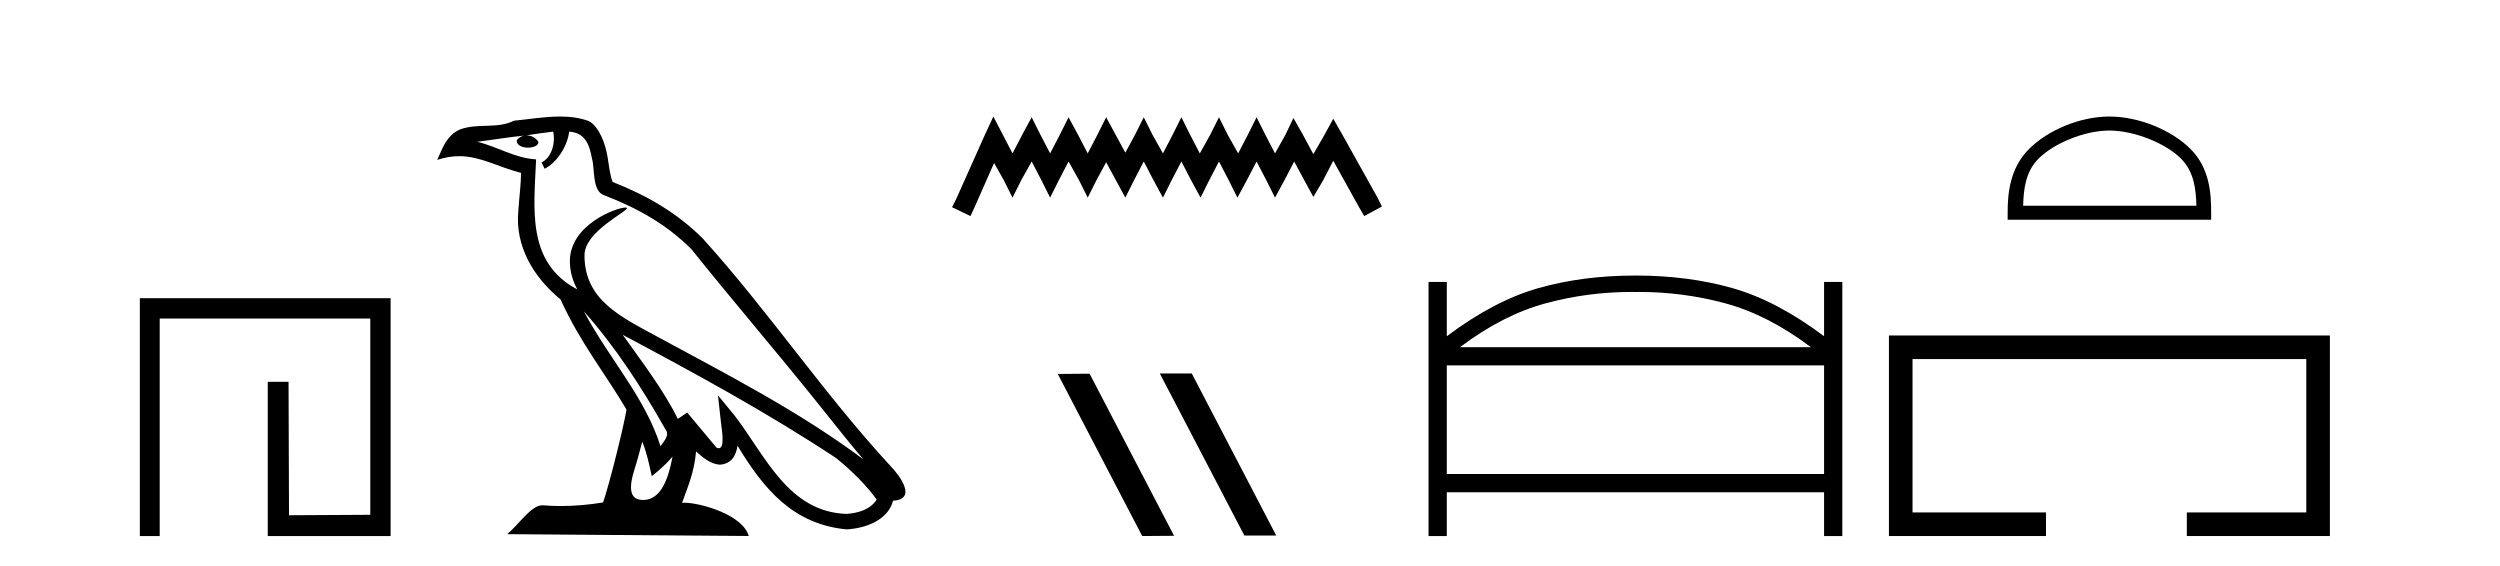
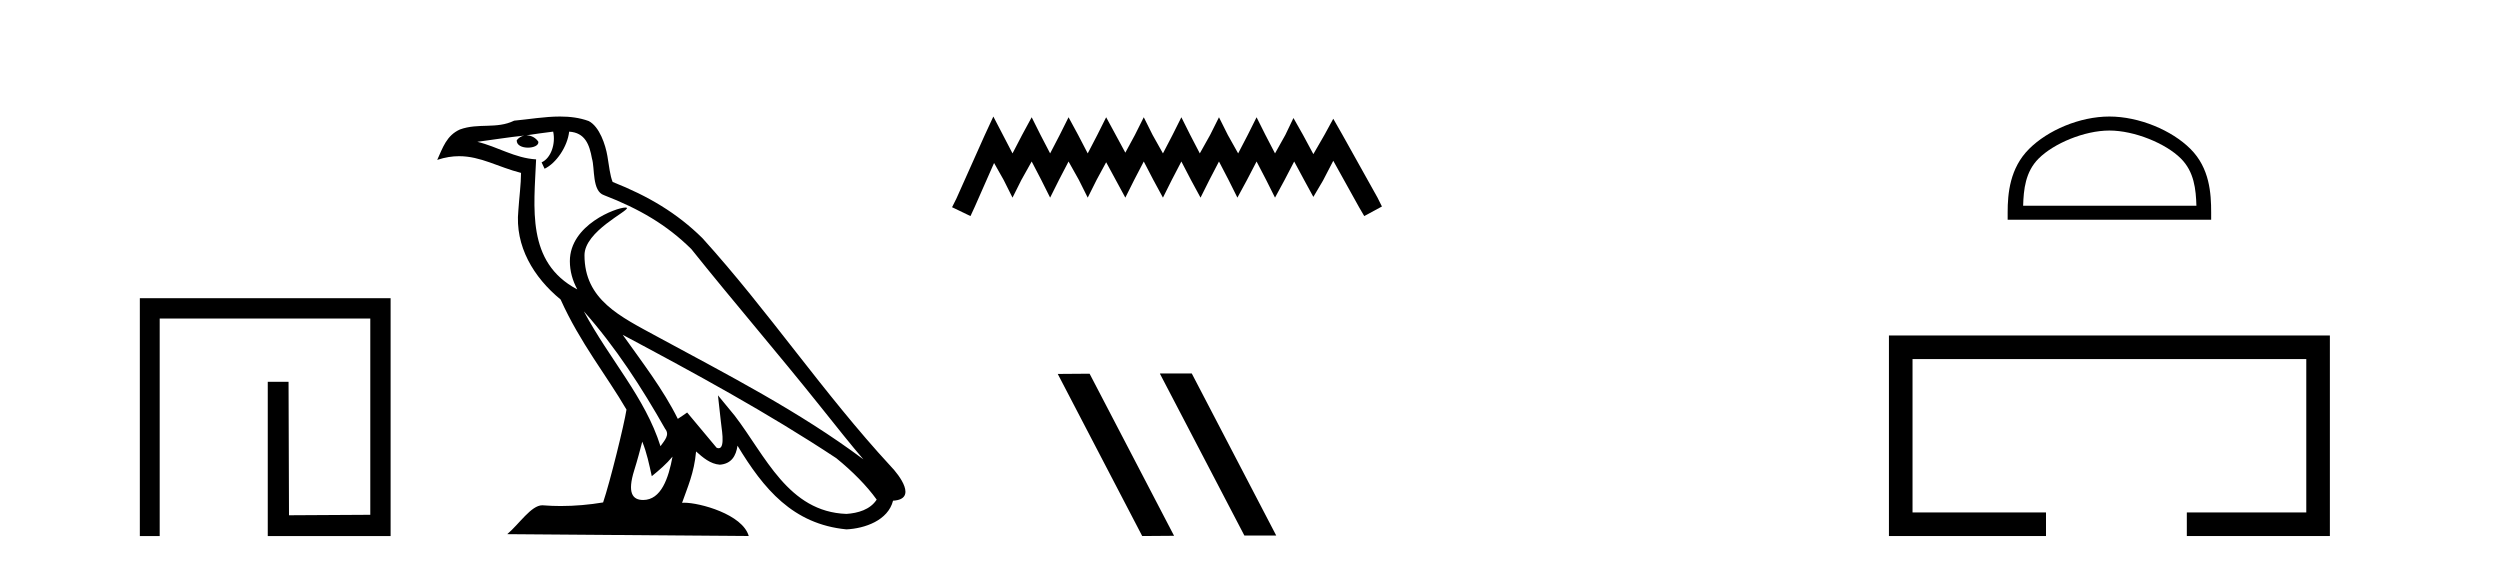
<svg xmlns="http://www.w3.org/2000/svg" width="181.0" height="41.0">
  <path d="M 10.124 21.59 L 10.124 38.809 L 11.562 38.809 L 11.562 23.061 L 26.809 23.061 L 26.809 37.271 L 20.924 37.305 L 20.891 27.642 L 19.386 27.642 L 19.386 38.809 L 28.28 38.809 L 28.28 21.59 Z" style="fill:#000000;stroke:none" />
  <path d="M 42.27 22.54 L 42.27 22.54 C 44.564 25.118 46.464 28.06 48.157 31.048 C 48.513 31.486 48.112 31.888 47.819 32.305 C 46.703 28.763 44.136 26.03 42.27 22.54 ZM 40.05 9.529 C 40.241 10.422 39.889 11.451 39.212 11.755 L 39.428 12.217 C 40.274 11.815 41.086 10.612 41.207 9.532 C 42.362 9.601 42.677 10.47 42.858 11.479 C 43.074 12.168 42.855 13.841 43.728 14.13 C 46.309 15.129 48.281 16.285 50.051 18.031 C 53.106 21.852 56.299 25.552 59.354 29.376 C 60.541 30.865 61.626 32.228 62.508 33.257 C 57.868 29.789 52.684 27.136 47.599 24.38 C 44.896 22.911 42.317 21.71 42.317 18.477 C 42.317 16.738 45.522 15.281 45.389 15.055 C 45.378 15.035 45.341 15.026 45.282 15.026 C 44.625 15.026 41.258 16.274 41.258 18.907 C 41.258 19.637 41.453 20.313 41.792 20.944 C 41.787 20.944 41.782 20.943 41.777 20.943 C 38.084 18.986 38.67 15.028 38.814 11.538 C 37.279 11.453 36.015 10.616 34.558 10.267 C 35.688 10.121 36.815 9.933 37.948 9.816 L 37.948 9.816 C 37.735 9.858 37.541 9.982 37.411 10.154 C 37.393 10.526 37.814 10.69 38.224 10.69 C 38.624 10.69 39.014 10.534 38.977 10.264 C 38.796 9.982 38.466 9.799 38.128 9.799 C 38.118 9.799 38.108 9.799 38.099 9.799 C 38.662 9.719 39.413 9.599 40.05 9.529 ZM 46.5 31.976 C 46.831 32.78 47.002 33.632 47.189 34.476 C 47.727 34.04 48.249 33.593 48.69 33.06 L 48.69 33.06 C 48.403 34.623 47.866 36.199 46.565 36.199 C 45.777 36.199 45.412 35.667 45.917 34.054 C 46.155 33.293 46.345 32.566 46.5 31.976 ZM 45.086 24.242 L 45.086 24.242 C 50.352 27.047 55.566 29.879 60.546 33.171 C 61.719 34.122 62.764 35.181 63.472 36.172 C 63.002 36.901 62.109 37.152 61.283 37.207 C 57.068 37.06 55.418 32.996 53.191 30.093 L 51.98 28.622 L 52.189 30.507 C 52.203 30.846 52.551 32.452 52.033 32.452 C 51.988 32.452 51.938 32.44 51.881 32.415 L 49.75 29.865 C 49.522 30.015 49.308 30.186 49.073 30.325 C 48.016 28.187 46.469 26.196 45.086 24.242 ZM 40.541 8.437 C 39.435 8.437 38.301 8.636 37.226 8.736 C 35.944 9.361 34.645 8.884 33.3 9.373 C 32.329 9.809 32.057 10.693 31.655 11.576 C 32.227 11.386 32.748 11.308 33.239 11.308 C 34.806 11.308 36.067 12.097 37.723 12.518 C 37.72 13.349 37.59 14.292 37.528 15.242 C 37.271 17.816 38.628 20.076 40.589 21.685 C 41.994 24.814 43.938 27.214 45.358 29.655 C 45.188 30.752 44.168 34.89 43.665 36.376 C 42.679 36.542 41.627 36.636 40.593 36.636 C 40.175 36.636 39.761 36.62 39.354 36.588 C 39.323 36.584 39.291 36.582 39.26 36.582 C 38.462 36.582 37.585 37.945 36.724 38.673 L 54.209 38.809 C 53.763 37.233 50.656 36.397 49.552 36.397 C 49.489 36.397 49.432 36.399 49.382 36.405 C 49.772 35.29 50.258 34.243 50.396 32.686 C 50.884 33.123 51.432 33.595 52.115 33.644 C 52.95 33.582 53.289 33.011 53.395 32.267 C 55.287 35.396 57.402 37.951 61.283 38.327 C 62.624 38.261 64.295 37.675 64.657 36.25 C 66.436 36.149 65.131 34.416 64.471 33.737 C 59.631 28.498 55.635 22.517 50.852 17.238 C 49.01 15.421 46.93 14.192 44.355 13.173 C 44.163 12.702 44.1 12.032 43.975 11.295 C 43.839 10.491 43.41 9.174 42.626 8.765 C 41.958 8.519 41.255 8.437 40.541 8.437 Z" style="fill:#000000;stroke:none" />
  <path d="M 71.918 8.437 L 71.277 9.825 L 69.249 14.363 L 68.929 15.003 L 70.263 15.644 L 70.583 14.95 L 71.971 11.8 L 72.665 13.028 L 73.306 14.309 L 73.947 13.028 L 74.694 11.693 L 75.388 13.028 L 76.029 14.309 L 76.669 13.028 L 77.363 11.693 L 78.111 13.028 L 78.751 14.309 L 79.392 13.028 L 80.086 11.747 L 80.78 13.028 L 81.474 14.309 L 82.115 13.028 L 82.809 11.693 L 83.503 13.028 L 84.197 14.309 L 84.837 13.028 L 85.531 11.693 L 86.225 13.028 L 86.919 14.309 L 87.56 13.028 L 88.254 11.693 L 88.948 13.028 L 89.588 14.309 L 90.282 13.028 L 90.976 11.693 L 91.67 13.028 L 92.311 14.309 L 93.005 13.028 L 93.699 11.693 L 94.446 13.081 L 95.087 14.256 L 95.781 13.081 L 96.529 11.64 L 98.397 15.003 L 98.771 15.644 L 100.052 14.95 L 99.732 14.309 L 97.169 9.718 L 96.529 8.597 L 95.888 9.771 L 95.087 11.159 L 94.34 9.771 L 93.646 8.544 L 93.058 9.771 L 92.311 11.106 L 91.617 9.771 L 90.976 8.49 L 90.336 9.771 L 89.642 11.106 L 88.894 9.771 L 88.254 8.49 L 87.613 9.771 L 86.866 11.106 L 86.172 9.771 L 85.531 8.49 L 84.891 9.771 L 84.197 11.106 L 83.449 9.771 L 82.809 8.49 L 82.168 9.771 L 81.474 11.053 L 80.78 9.771 L 80.086 8.49 L 79.445 9.771 L 78.751 11.106 L 78.057 9.771 L 77.363 8.49 L 76.723 9.771 L 76.029 11.106 L 75.335 9.771 L 74.694 8.49 L 74 9.771 L 73.306 11.106 L 72.612 9.771 L 71.918 8.437 Z" style="fill:#000000;stroke:none" />
  <path d="M 84.012 27.039 L 83.978 27.056 L 90.094 38.775 L 92.4 38.775 L 86.284 27.039 ZM 78.887 27.056 L 76.581 27.073 L 82.696 38.809 L 85.003 38.792 L 78.887 27.056 Z" style="fill:#000000;stroke:none" />
-   <path d="M 118.671 21.137 Q 121.843 21.137 124.863 21.948 Q 128.001 22.79 131.105 25.135 L 105.706 25.135 Q 108.81 22.79 111.948 21.948 Q 114.968 21.137 118.14 21.137 Q 118.264 21.137 118.389 21.139 L 118.422 21.139 Q 118.547 21.137 118.671 21.137 ZM 132.063 26.456 L 132.063 34.317 L 104.748 34.317 L 104.748 26.456 ZM 118.389 19.95 Q 114.591 19.95 111.387 20.858 Q 108.183 21.766 104.748 24.342 L 104.748 20.412 L 103.427 20.412 L 103.427 38.809 L 104.748 38.809 L 104.748 35.639 L 132.063 35.639 L 132.063 38.809 L 133.384 38.809 L 133.384 20.412 L 132.063 20.412 L 132.063 24.342 Q 128.628 21.766 125.424 20.858 Q 122.22 19.95 118.422 19.95 Z" style="fill:#000000;stroke:none" />
  <path d="M 152.721 9.451 C 154.533 9.451 156.802 10.382 157.899 11.48 C 158.86 12.44 158.985 13.713 159.02 14.896 L 146.475 14.896 C 146.51 13.713 146.636 12.44 147.596 11.48 C 148.694 10.382 150.909 9.451 152.721 9.451 ZM 152.721 8.437 C 150.571 8.437 148.258 9.43 146.902 10.786 C 145.512 12.176 145.354 14.007 145.354 15.377 L 145.354 15.911 L 160.088 15.911 L 160.088 15.377 C 160.088 14.007 159.984 12.176 158.593 10.786 C 157.238 9.43 154.871 8.437 152.721 8.437 Z" style="fill:#000000;stroke:none" />
  <path d="M 136.759 24.289 L 136.759 38.809 L 148.13 38.809 L 148.13 37.101 L 138.467 37.101 L 138.467 25.997 L 166.975 25.997 L 166.975 37.101 L 158.326 37.101 L 158.326 38.809 L 168.683 38.809 L 168.683 24.289 Z" style="fill:#000000;stroke:none" />
</svg>